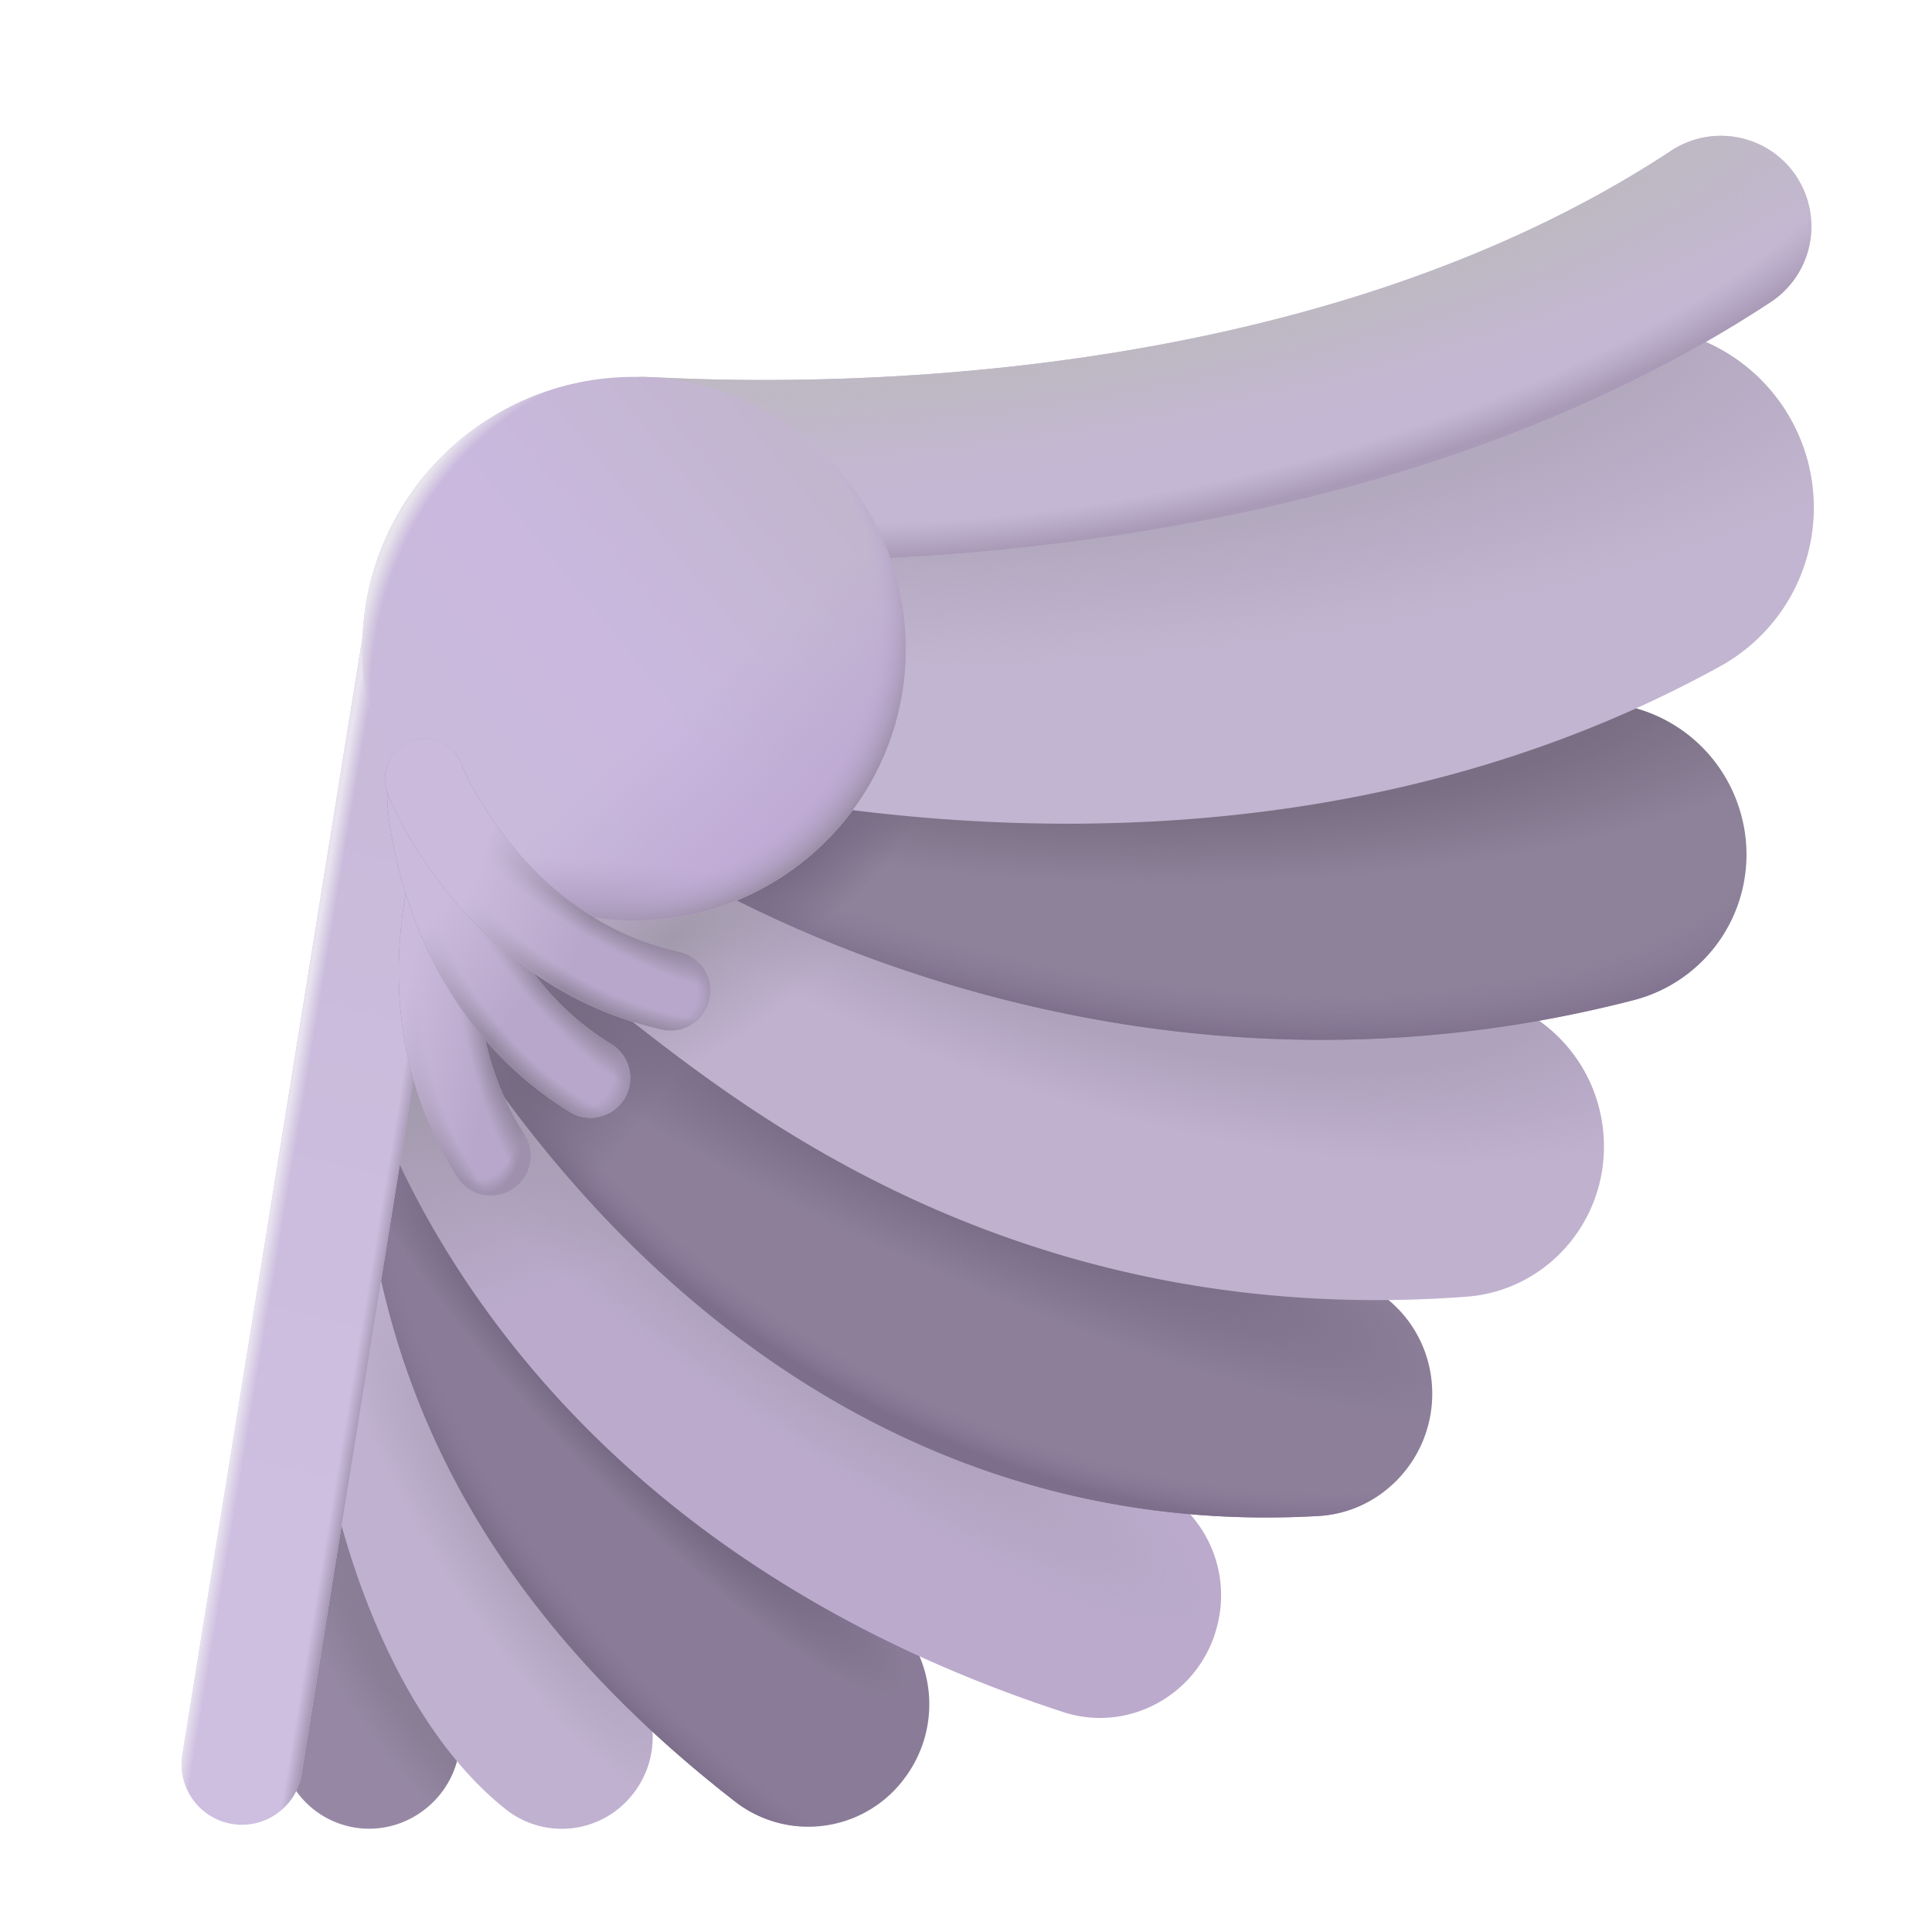
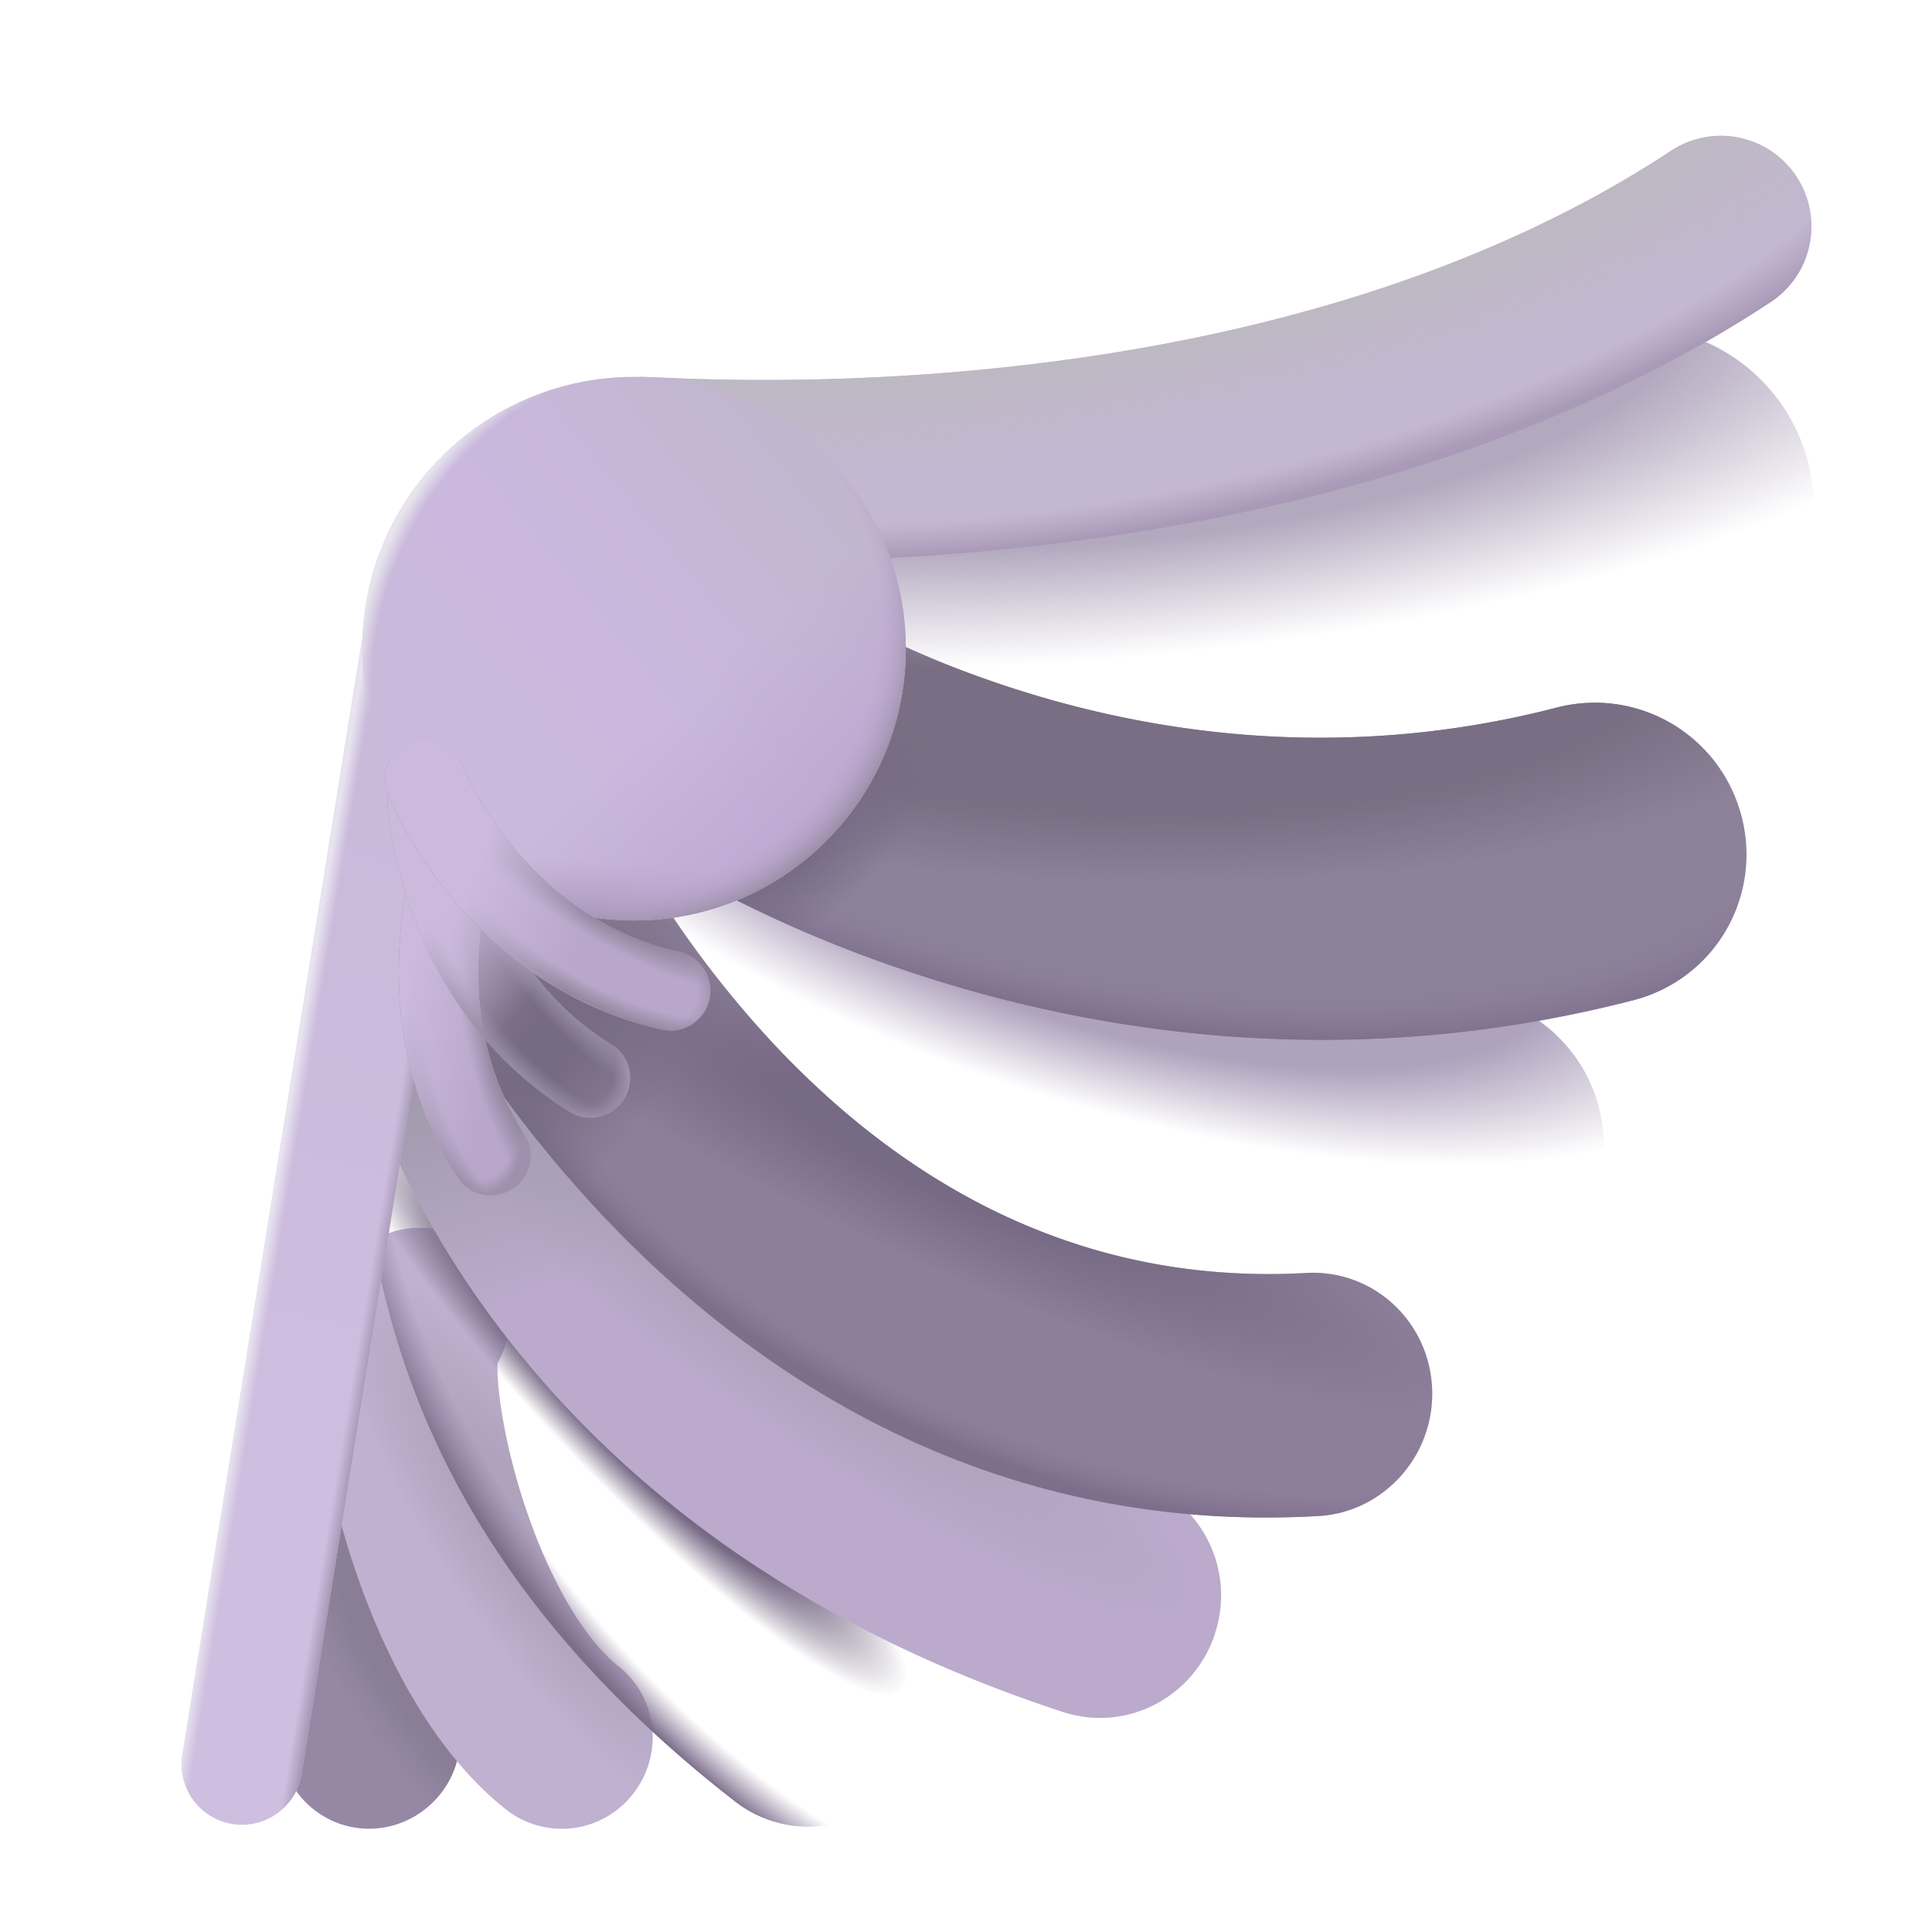
<svg xmlns="http://www.w3.org/2000/svg" fill="none" viewBox="0 0 32 32">
  <path fill="#9688A5" fill-rule="evenodd" d="M7.986 22.909c.539-.535.605-1.4.128-2.006a1.486 1.486 0 0 0-2.1-.234c-.307.246-.508.563-.625.77-.137.242-.26.514-.367.796-.217.566-.41 1.262-.546 2.013-.266 1.47-.35 3.375.241 5.05a1.48 1.48 0 0 0 1.909.9 1.52 1.52 0 0 0 .91-1.928c-.346-.983-.337-2.297-.118-3.508a8.4 8.4 0 0 1 .393-1.466c.071-.185.132-.31.173-.382zm.018-.03.009-.012z" clip-rule="evenodd" />
  <path fill="url(#svg-cea2f5f6-34f8-41d5-abe1-6cb87eb82e77-a)" fill-rule="evenodd" d="M7.986 22.909c.539-.535.605-1.4.128-2.006a1.486 1.486 0 0 0-2.1-.234c-.307.246-.508.563-.625.77-.137.242-.26.514-.367.796-.217.566-.41 1.262-.546 2.013-.266 1.47-.35 3.375.241 5.05a1.48 1.48 0 0 0 1.909.9 1.52 1.52 0 0 0 .91-1.928c-.346-.983-.337-2.297-.118-3.508a8.4 8.4 0 0 1 .393-1.466c.071-.185.132-.31.173-.382zm.018-.03.009-.012z" clip-rule="evenodd" />
  <path fill="#BFB1CF" fill-rule="evenodd" d="M10.484 29.713a1.493 1.493 0 0 1-2.1.26c-1.425-1.128-2.283-3.119-2.717-4.671-.228-.813-.372-1.62-.409-2.298a4.7 4.7 0 0 1 .043-1.025c.04-.24.167-.871.712-1.307.65-.52 1.59-.415 2.1.234a1.51 1.51 0 0 1 .127 1.67q-.003.085.004.237c.023.411.12.997.302 1.65.386 1.378 1.028 2.608 1.699 3.138.646.511.753 1.457.24 2.112M8.25 22.46c.006-.038.01-.028-.002.012z" clip-rule="evenodd" />
  <path fill="url(#svg-d0bfbe90-934a-4a56-95c4-e091731f412f-b)" fill-rule="evenodd" d="M10.484 29.713a1.493 1.493 0 0 1-2.1.26c-1.425-1.128-2.283-3.119-2.717-4.671-.228-.813-.372-1.62-.409-2.298a4.7 4.7 0 0 1 .043-1.025c.04-.24.167-.871.712-1.307.65-.52 1.59-.415 2.1.234a1.51 1.51 0 0 1 .127 1.67q-.003.085.004.237c.023.411.12.997.302 1.65.386 1.378 1.028 2.608 1.699 3.138.646.511.753 1.457.24 2.112M8.25 22.46c.006-.038.01-.028-.002.012z" clip-rule="evenodd" />
-   <path fill="#8A7C98" fill-rule="evenodd" d="M14.974 29.465a1.98 1.98 0 0 1-2.791.38c-3.473-2.696-5.02-5.502-5.71-8-.338-1.22-.455-2.313-.522-3.174-.023-.293-.04-.532-.053-.73-.033-.475-.05-.72-.097-.913a2.03 2.03 0 0 1 1.46-2.444 1.97 1.97 0 0 1 2.405 1.455c.135.56.184 1.294.223 1.884l.027.398c.059.754.151 1.553.388 2.41.457 1.653 1.509 3.734 4.319 5.915.868.674 1.025 1.936.35 2.82" clip-rule="evenodd" />
  <path fill="url(#svg-03e4ff49-fa62-47a3-a5ec-9c8a012757af-c)" fill-rule="evenodd" d="M14.974 29.465a1.98 1.98 0 0 1-2.791.38c-3.473-2.696-5.02-5.502-5.71-8-.338-1.22-.455-2.313-.522-3.174-.023-.293-.04-.532-.053-.73-.033-.475-.05-.72-.097-.913a2.03 2.03 0 0 1 1.46-2.444 1.97 1.97 0 0 1 2.405 1.455c.135.56.184 1.294.223 1.884l.027.398c.059.754.151 1.553.388 2.41.457 1.653 1.509 3.734 4.319 5.915.868.674 1.025 1.936.35 2.82" clip-rule="evenodd" />
  <path fill="url(#svg-c644c2a2-fc38-48a0-91fd-21ac62e6a07f-d)" fill-rule="evenodd" d="M14.974 29.465a1.98 1.98 0 0 1-2.791.38c-3.473-2.696-5.02-5.502-5.71-8-.338-1.22-.455-2.313-.522-3.174-.023-.293-.04-.532-.053-.73-.033-.475-.05-.72-.097-.913a2.03 2.03 0 0 1 1.46-2.444 1.97 1.97 0 0 1 2.405 1.455c.135.56.184 1.294.223 1.884l.027.398c.059.754.151 1.553.388 2.41.457 1.653 1.509 3.734 4.319 5.915.868.674 1.025 1.936.35 2.82" clip-rule="evenodd" />
  <path fill="#BAC" fill-rule="evenodd" d="M20.124 27.06c-.346 1.057-1.472 1.638-2.514 1.297C9.073 25.57 6.395 19.486 5.8 17.027a2.03 2.03 0 0 1 1.46-2.444 1.97 1.97 0 0 1 2.404 1.455c.343 1.418 2.23 6.215 9.199 8.491 1.042.34 1.607 1.474 1.26 2.53" clip-rule="evenodd" />
  <path fill="url(#svg-aeb3f8e3-2236-4cb2-8aba-5b5e6f15719c-e)" fill-rule="evenodd" d="M20.124 27.06c-.346 1.057-1.472 1.638-2.514 1.297C9.073 25.57 6.395 19.486 5.8 17.027a2.03 2.03 0 0 1 1.46-2.444 1.97 1.97 0 0 1 2.404 1.455c.343 1.418 2.23 6.215 9.199 8.491 1.042.34 1.607 1.474 1.26 2.53" clip-rule="evenodd" />
  <path fill="url(#svg-82aea6a2-4faf-4d33-8995-1c013c2eb099-f)" fill-rule="evenodd" d="M20.124 27.06c-.346 1.057-1.472 1.638-2.514 1.297C9.073 25.57 6.395 19.486 5.8 17.027a2.03 2.03 0 0 1 1.46-2.444 1.97 1.97 0 0 1 2.404 1.455c.343 1.418 2.23 6.215 9.199 8.491 1.042.34 1.607 1.474 1.26 2.53" clip-rule="evenodd" />
  <path fill="#8D7F9A" fill-rule="evenodd" d="M23.72 22.985c.054 1.112-.79 2.063-1.884 2.125-5.469.309-9.403-2.363-11.9-5.026a21.2 21.2 0 0 1-2.783-3.739c-.31-.527-.548-.987-.716-1.339-.136-.283-.294-.636-.364-.889-.296-1.07.32-2.186 1.375-2.493a1.97 1.97 0 0 1 2.446 1.381l-.023-.08c.001 0 .037.091.137.3.122.255.307.615.558 1.042a17.2 17.2 0 0 0 2.251 3.027c1.998 2.13 4.883 4.013 8.823 3.79 1.095-.061 2.026.79 2.08 1.901" clip-rule="evenodd" />
  <path fill="url(#svg-09b3a21e-0618-4325-aada-2e01625d3a28-g)" fill-rule="evenodd" d="M23.72 22.985c.054 1.112-.79 2.063-1.884 2.125-5.469.309-9.403-2.363-11.9-5.026a21.2 21.2 0 0 1-2.783-3.739c-.31-.527-.548-.987-.716-1.339-.136-.283-.294-.636-.364-.889-.296-1.07.32-2.186 1.375-2.493a1.97 1.97 0 0 1 2.446 1.381l-.023-.08c.001 0 .037.091.137.3.122.255.307.615.558 1.042a17.2 17.2 0 0 0 2.251 3.027c1.998 2.13 4.883 4.013 8.823 3.79 1.095-.061 2.026.79 2.08 1.901" clip-rule="evenodd" />
  <path fill="url(#svg-9607f24b-7e9d-4834-9fef-caf26514c354-h)" fill-rule="evenodd" d="M23.72 22.985c.054 1.112-.79 2.063-1.884 2.125-5.469.309-9.403-2.363-11.9-5.026a21.2 21.2 0 0 1-2.783-3.739c-.31-.527-.548-.987-.716-1.339-.136-.283-.294-.636-.364-.889-.296-1.07.32-2.186 1.375-2.493a1.97 1.97 0 0 1 2.446 1.381l-.023-.08c.001 0 .037.091.137.3.122.255.307.615.558 1.042a17.2 17.2 0 0 0 2.251 3.027c1.998 2.13 4.883 4.013 8.823 3.79 1.095-.061 2.026.79 2.08 1.901" clip-rule="evenodd" />
  <path fill="url(#svg-ac8b314c-d38d-4491-8bd5-387c893e1c6a-i)" fill-rule="evenodd" d="M23.72 22.985c.054 1.112-.79 2.063-1.884 2.125-5.469.309-9.403-2.363-11.9-5.026a21.2 21.2 0 0 1-2.783-3.739c-.31-.527-.548-.987-.716-1.339-.136-.283-.294-.636-.364-.889-.296-1.07.32-2.186 1.375-2.493a1.97 1.97 0 0 1 2.446 1.381l-.023-.08c.001 0 .037.091.137.3.122.255.307.615.558 1.042a17.2 17.2 0 0 0 2.251 3.027c1.998 2.13 4.883 4.013 8.823 3.79 1.095-.061 2.026.79 2.08 1.901" clip-rule="evenodd" />
-   <path fill="#C0B1CF" fill-rule="evenodd" d="M26.558 18.784c.112 1.386-.905 2.592-2.273 2.694-5.057.376-8.801-1.215-11.3-2.767-1.073-.667-1.93-1.337-2.488-1.773l-.207-.162a2.5 2.5 0 0 1-.61-.212 2.546 2.546 0 0 1-1.149-3.372c.17-.352.457-.75.918-1.054a2.6 2.6 0 0 1 1.352-.423 2.9 2.9 0 0 1 1.4.338c.405.207.814.524 1.058.713l.018.014.248.193c.56.438 1.204.94 2.031 1.454 1.855 1.152 4.566 2.312 8.324 2.032 1.368-.102 2.567.94 2.678 2.325" clip-rule="evenodd" />
  <path fill="url(#svg-17ff077a-d092-42b2-9c1a-20b1d241faa9-j)" fill-rule="evenodd" d="M26.558 18.784c.112 1.386-.905 2.592-2.273 2.694-5.057.376-8.801-1.215-11.3-2.767-1.073-.667-1.93-1.337-2.488-1.773l-.207-.162a2.5 2.5 0 0 1-.61-.212 2.546 2.546 0 0 1-1.149-3.372c.17-.352.457-.75.918-1.054a2.6 2.6 0 0 1 1.352-.423 2.9 2.9 0 0 1 1.4.338c.405.207.814.524 1.058.713l.018.014.248.193c.56.438 1.204.94 2.031 1.454 1.855 1.152 4.566 2.312 8.324 2.032 1.368-.102 2.567.94 2.678 2.325" clip-rule="evenodd" />
-   <path fill="url(#svg-47329e63-b7bc-466c-b3f0-295796efb4fd-k)" fill-rule="evenodd" d="M26.558 18.784c.112 1.386-.905 2.592-2.273 2.694-5.057.376-8.801-1.215-11.3-2.767-1.073-.667-1.93-1.337-2.488-1.773l-.207-.162a2.5 2.5 0 0 1-.61-.212 2.546 2.546 0 0 1-1.149-3.372c.17-.352.457-.75.918-1.054a2.6 2.6 0 0 1 1.352-.423 2.9 2.9 0 0 1 1.4.338c.405.207.814.524 1.058.713l.018.014.248.193c.56.438 1.204.94 2.031 1.454 1.855 1.152 4.566 2.312 8.324 2.032 1.368-.102 2.567.94 2.678 2.325" clip-rule="evenodd" />
+   <path fill="url(#svg-47329e63-b7bc-466c-b3f0-295796efb4fd-k)" fill-rule="evenodd" d="M26.558 18.784l-.207-.162a2.5 2.5 0 0 1-.61-.212 2.546 2.546 0 0 1-1.149-3.372c.17-.352.457-.75.918-1.054a2.6 2.6 0 0 1 1.352-.423 2.9 2.9 0 0 1 1.4.338c.405.207.814.524 1.058.713l.018.014.248.193c.56.438 1.204.94 2.031 1.454 1.855 1.152 4.566 2.312 8.324 2.032 1.368-.102 2.567.94 2.678 2.325" clip-rule="evenodd" />
  <path fill="#8D8299" fill-rule="evenodd" d="M12.82 9.495a2.5 2.5 0 0 0-2.893-.536 2.494 2.494 0 0 0-1.16 3.336c.18.372.418.623.466.673l.005.005c.09.096.176.175.24.23.132.116.277.23.422.337.294.216.675.47 1.13.737a21.3 21.3 0 0 0 3.735 1.717c3.104 1.085 7.434 1.83 12.302.569a2.49 2.49 0 0 0 1.777-3.049 2.51 2.51 0 0 0-3.053-1.796c-3.678.954-6.975.4-9.402-.448a16.2 16.2 0 0 1-2.841-1.302 9 9 0 0 1-.728-.473" clip-rule="evenodd" />
  <path fill="url(#svg-45f9069f-8372-4310-85f6-8cfab616f033-l)" fill-rule="evenodd" d="M12.82 9.495a2.5 2.5 0 0 0-2.893-.536 2.494 2.494 0 0 0-1.16 3.336c.18.372.418.623.466.673l.005.005c.09.096.176.175.24.23.132.116.277.23.422.337.294.216.675.47 1.13.737a21.3 21.3 0 0 0 3.735 1.717c3.104 1.085 7.434 1.83 12.302.569a2.49 2.49 0 0 0 1.777-3.049 2.51 2.51 0 0 0-3.053-1.796c-3.678.954-6.975.4-9.402-.448a16.2 16.2 0 0 1-2.841-1.302 9 9 0 0 1-.728-.473" clip-rule="evenodd" />
  <path fill="url(#svg-56f595a1-853f-419a-b601-f41bdd67f3ef-m)" fill-rule="evenodd" d="M12.82 9.495a2.5 2.5 0 0 0-2.893-.536 2.494 2.494 0 0 0-1.16 3.336c.18.372.418.623.466.673l.005.005c.09.096.176.175.24.23.132.116.277.23.422.337.294.216.675.47 1.13.737a21.3 21.3 0 0 0 3.735 1.717c3.104 1.085 7.434 1.83 12.302.569a2.49 2.49 0 0 0 1.777-3.049 2.51 2.51 0 0 0-3.053-1.796c-3.678.954-6.975.4-9.402-.448a16.2 16.2 0 0 1-2.841-1.302 9 9 0 0 1-.728-.473" clip-rule="evenodd" />
  <path fill="url(#svg-681d73ed-57e0-49cd-bf2b-049574f47a3c-n)" fill-rule="evenodd" d="M12.82 9.495a2.5 2.5 0 0 0-2.893-.536 2.494 2.494 0 0 0-1.16 3.336c.18.372.418.623.466.673l.005.005c.09.096.176.175.24.23.132.116.277.23.422.337.294.216.675.47 1.13.737a21.3 21.3 0 0 0 3.735 1.717c3.104 1.085 7.434 1.83 12.302.569a2.49 2.49 0 0 0 1.777-3.049 2.51 2.51 0 0 0-3.053-1.796c-3.678.954-6.975.4-9.402-.448a16.2 16.2 0 0 1-2.841-1.302 9 9 0 0 1-.728-.473" clip-rule="evenodd" />
-   <path fill="#C2B5D1" fill-rule="evenodd" d="M29.669 6.958a3 3 0 0 1-1.176 4.077c-4.493 2.48-9.294 2.794-12.87 2.532-3.537-.259-6.217-1.108-6.754-1.337a3 3 0 1 1 2.354-5.519q-.03-.013.065.017c.383.115 2.231.669 4.773.855 2.926.214 6.428-.087 9.532-1.8a3 3 0 0 1 4.076 1.175" clip-rule="evenodd" />
  <path fill="url(#svg-215cb9a7-1d2a-4e2b-92ba-0d9de63584aa-o)" fill-rule="evenodd" d="M29.669 6.958a3 3 0 0 1-1.176 4.077c-4.493 2.48-9.294 2.794-12.87 2.532-3.537-.259-6.217-1.108-6.754-1.337a3 3 0 1 1 2.354-5.519q-.03-.013.065.017c.383.115 2.231.669 4.773.855 2.926.214 6.428-.087 9.532-1.8a3 3 0 0 1 4.076 1.175" clip-rule="evenodd" />
  <path fill="#C4B7D3" fill-rule="evenodd" d="M29.756 2.925a1.5 1.5 0 0 1-.428 2.078C25.383 7.6 20.743 8.64 17.13 9.048a40 40 0 0 1-5.97.22q-.258-.011-.406-.019l-.117-.006h.016a1.5 1.5 0 0 1 0-3q.056 0 .226.008c1.585.072 10.388.47 16.8-3.754a1.5 1.5 0 0 1 2.078.428" clip-rule="evenodd" />
  <path fill="url(#svg-0db50edd-2b81-47de-84e1-f11aae4cbffe-p)" fill-rule="evenodd" d="M29.756 2.925a1.5 1.5 0 0 1-.428 2.078C25.383 7.6 20.743 8.64 17.13 9.048a40 40 0 0 1-5.97.22q-.258-.011-.406-.019l-.117-.006h.016a1.5 1.5 0 0 1 0-3q.056 0 .226.008c1.585.072 10.388.47 16.8-3.754a1.5 1.5 0 0 1 2.078.428" clip-rule="evenodd" />
  <path fill="url(#svg-1e45a73c-c468-418e-b726-5a3362aa44f4-q)" fill-rule="evenodd" d="M29.756 2.925a1.5 1.5 0 0 1-.428 2.078C25.383 7.6 20.743 8.64 17.13 9.048a40 40 0 0 1-5.97.22q-.258-.011-.406-.019l-.117-.006h.016a1.5 1.5 0 0 1 0-3q.056 0 .226.008c1.585.072 10.388.47 16.8-3.754a1.5 1.5 0 0 1 2.078.428" clip-rule="evenodd" />
  <path fill="url(#svg-2c06d743-984d-457b-b8c7-f6e5c5e01766-r)" fill-rule="evenodd" d="M7.203 9.4a1 1 0 0 1 .828 1.146l-3.04 18.86a1 1 0 0 1-1.974-.318l3.04-18.86A1 1 0 0 1 7.202 9.4" clip-rule="evenodd" />
  <path fill="url(#svg-07fca992-28fc-48c8-958a-904fc10480b1-s)" fill-rule="evenodd" d="M7.203 9.4a1 1 0 0 1 .828 1.146l-3.04 18.86a1 1 0 0 1-1.974-.318l3.04-18.86A1 1 0 0 1 7.202 9.4" clip-rule="evenodd" />
  <ellipse cx="10.502" cy="10.744" fill="url(#svg-4cc482b6-a2bb-4d66-9d36-fed6764c9ee8-t)" rx="4.501" ry="4.502" />
  <ellipse cx="10.502" cy="10.744" fill="url(#svg-ab59d8cc-3b00-4f0d-9901-12c2b08dbca3-u)" rx="4.501" ry="4.502" />
  <ellipse cx="10.502" cy="10.744" fill="url(#svg-ae8d223b-4bb3-4887-af62-370e6e840281-v)" rx="4.501" ry="4.502" />
  <ellipse cx="10.502" cy="10.744" fill="url(#svg-15d7d54a-88d0-4df5-9bd3-e3596dfdff93-w)" rx="4.501" ry="4.502" />
  <ellipse cx="10.502" cy="10.744" fill="url(#svg-82571eec-fd24-4948-a769-4647d5a5a3d9-x)" rx="4.501" ry="4.502" />
  <path fill="#B8A7CA" fill-rule="evenodd" d="M8.278 14.104c-.136-.166-.587-1.39-1.08-.747a1 1 0 0 0-.105.176 3 3 0 0 0-.067.157 5 5 0 0 0-.148.441 7 7 0 0 0-.25 1.39c-.09 1.113.052 2.576.947 3.974a.658.658 0 1 0 1.108-.71c-.697-1.089-.818-2.241-.744-3.16.037-.457.122-.849.203-1.13a4 4 0 0 1 .136-.39" clip-rule="evenodd" />
  <path fill="url(#svg-a5cbfee6-b354-43d1-b522-f688b136c2ed-y)" fill-rule="evenodd" d="M8.278 14.104c-.136-.166-.587-1.39-1.08-.747a1 1 0 0 0-.105.176 3 3 0 0 0-.067.157 5 5 0 0 0-.148.441 7 7 0 0 0-.25 1.39c-.09 1.113.052 2.576.947 3.974a.658.658 0 1 0 1.108-.71c-.697-1.089-.818-2.241-.744-3.16.037-.457.122-.849.203-1.13a4 4 0 0 1 .136-.39" clip-rule="evenodd" />
  <path fill="url(#svg-b9c988a3-6a40-4701-bf7d-147ab0483bcd-z)" fill-rule="evenodd" d="M8.278 14.104c-.136-.166-.587-1.39-1.08-.747a1 1 0 0 0-.105.176 3 3 0 0 0-.067.157 5 5 0 0 0-.148.441 7 7 0 0 0-.25 1.39c-.09 1.113.052 2.576.947 3.974a.658.658 0 1 0 1.108-.71c-.697-1.089-.818-2.241-.744-3.16.037-.457.122-.849.203-1.13a4 4 0 0 1 .136-.39" clip-rule="evenodd" />
  <path fill="url(#svg-60b92dc8-6bf2-40ef-bc90-cc29ec8316c1-A)" fill-rule="evenodd" d="M8.278 14.104c-.136-.166-.587-1.39-1.08-.747a1 1 0 0 0-.105.176 3 3 0 0 0-.067.157 5 5 0 0 0-.148.441 7 7 0 0 0-.25 1.39c-.09 1.113.052 2.576.947 3.974a.658.658 0 1 0 1.108-.71c-.697-1.089-.818-2.241-.744-3.16.037-.457.122-.849.203-1.13a4 4 0 0 1 .136-.39" clip-rule="evenodd" />
  <path fill="url(#svg-afe78951-62ca-4d64-81ea-21330e6f0997-B)" fill-rule="evenodd" d="M8.278 14.104c-.136-.166-.587-1.39-1.08-.747a1 1 0 0 0-.105.176 3 3 0 0 0-.067.157 5 5 0 0 0-.148.441 7 7 0 0 0-.25 1.39c-.09 1.113.052 2.576.947 3.974a.658.658 0 1 0 1.108-.71c-.697-1.089-.818-2.241-.744-3.16.037-.457.122-.849.203-1.13a4 4 0 0 1 .136-.39" clip-rule="evenodd" />
-   <path fill="#B8A7CA" fill-rule="evenodd" d="M7.073 12.562a.66.66 0 0 1 .658.66c.002.041.05.722.376 1.567.334.864.941 1.852 2.041 2.52a.659.659 0 0 1-.682 1.126c-1.422-.864-2.183-2.129-2.585-3.17-.399-1.032-.466-1.893-.466-2.045 0-.363.295-.658.658-.658" clip-rule="evenodd" />
  <path fill="url(#svg-fe7cf579-4895-45b7-bf89-aa868313c9ec-C)" fill-rule="evenodd" d="M7.073 12.562a.66.66 0 0 1 .658.66c.002.041.05.722.376 1.567.334.864.941 1.852 2.041 2.52a.659.659 0 0 1-.682 1.126c-1.422-.864-2.183-2.129-2.585-3.17-.399-1.032-.466-1.893-.466-2.045 0-.363.295-.658.658-.658" clip-rule="evenodd" />
  <path fill="url(#svg-1969c2e8-6e19-4008-9125-88f09a213446-D)" fill-rule="evenodd" d="M7.073 12.562a.66.66 0 0 1 .658.66c.002.041.05.722.376 1.567.334.864.941 1.852 2.041 2.52a.659.659 0 0 1-.682 1.126c-1.422-.864-2.183-2.129-2.585-3.17-.399-1.032-.466-1.893-.466-2.045 0-.363.295-.658.658-.658" clip-rule="evenodd" />
  <path fill="url(#svg-7b06f5b6-e93a-4466-ae75-71393a67bc0f-E)" fill-rule="evenodd" d="M7.073 12.562a.66.66 0 0 1 .658.66c.002.041.05.722.376 1.567.334.864.941 1.852 2.041 2.52a.659.659 0 0 1-.682 1.126c-1.422-.864-2.183-2.129-2.585-3.17-.399-1.032-.466-1.893-.466-2.045 0-.363.295-.658.658-.658" clip-rule="evenodd" />
  <path fill="url(#svg-dc37a69d-537c-4323-a5c0-c043884d7f23-F)" fill-rule="evenodd" d="M7.073 12.562a.66.66 0 0 1 .658.66c.002.041.05.722.376 1.567.334.864.941 1.852 2.041 2.52a.659.659 0 0 1-.682 1.126c-1.422-.864-2.183-2.129-2.585-3.17-.399-1.032-.466-1.893-.466-2.045 0-.363.295-.658.658-.658" clip-rule="evenodd" />
  <path fill="#B8A7CA" fill-rule="evenodd" d="M6.87 12.26c.351-.09.71.122.8.475l-.007-.029.036.084c.034.074.086.18.158.309.143.257.36.596.658.95.596.709 1.492 1.446 2.75 1.721a.659.659 0 0 1-.282 1.287c-1.624-.356-2.755-1.305-3.474-2.16a7.5 7.5 0 0 1-.8-1.157 6 6 0 0 1-.205-.4 2 2 0 0 1-.107-.278.66.66 0 0 1 .473-.801" clip-rule="evenodd" />
  <path fill="url(#svg-3204551b-16cf-49ae-813a-a979517718f5-G)" fill-rule="evenodd" d="M6.87 12.26c.351-.09.71.122.8.475l-.007-.029.036.084c.034.074.086.18.158.309.143.257.36.596.658.95.596.709 1.492 1.446 2.75 1.721a.659.659 0 0 1-.282 1.287c-1.624-.356-2.755-1.305-3.474-2.16a7.5 7.5 0 0 1-.8-1.157 6 6 0 0 1-.205-.4 2 2 0 0 1-.107-.278.66.66 0 0 1 .473-.801" clip-rule="evenodd" />
  <path fill="url(#svg-431154e9-19bf-40a6-aef1-d68ef1da993f-H)" fill-rule="evenodd" d="M6.87 12.26c.351-.09.71.122.8.475l-.007-.029.036.084c.034.074.086.18.158.309.143.257.36.596.658.95.596.709 1.492 1.446 2.75 1.721a.659.659 0 0 1-.282 1.287c-1.624-.356-2.755-1.305-3.474-2.16a7.5 7.5 0 0 1-.8-1.157 6 6 0 0 1-.205-.4 2 2 0 0 1-.107-.278.66.66 0 0 1 .473-.801" clip-rule="evenodd" />
  <path fill="url(#svg-ebcadfd8-0b96-41d6-93b0-81e3a51fcffe-I)" fill-rule="evenodd" d="M6.87 12.26c.351-.09.71.122.8.475l-.007-.029.036.084c.034.074.086.18.158.309.143.257.36.596.658.95.596.709 1.492 1.446 2.75 1.721a.659.659 0 0 1-.282 1.287c-1.624-.356-2.755-1.305-3.474-2.16a7.5 7.5 0 0 1-.8-1.157 6 6 0 0 1-.205-.4 2 2 0 0 1-.107-.278.66.66 0 0 1 .473-.801" clip-rule="evenodd" />
  <path fill="url(#svg-272c9ec8-9eea-4306-9eb1-4d0e7ab669fd-J)" fill-rule="evenodd" d="M6.87 12.26c.351-.09.71.122.8.475l-.007-.029.036.084c.034.074.086.18.158.309.143.257.36.596.658.95.596.709 1.492 1.446 2.75 1.721a.659.659 0 0 1-.282 1.287c-1.624-.356-2.755-1.305-3.474-2.16a7.5 7.5 0 0 1-.8-1.157 6 6 0 0 1-.205-.4 2 2 0 0 1-.107-.278.66.66 0 0 1 .473-.801" clip-rule="evenodd" />
  <defs>
    <radialGradient id="svg-cea2f5f6-34f8-41d5-abe1-6cb87eb82e77-a" cx="0" cy="0" r="1" gradientTransform="rotate(144.103 -.552 15.083)scale(8.101 20.814)" gradientUnits="userSpaceOnUse">
      <stop offset=".165" stop-color="#897E95" />
      <stop offset=".254" stop-color="#897E95" stop-opacity="0" />
    </radialGradient>
    <radialGradient id="svg-d0bfbe90-934a-4a56-95c4-e091731f412f-b" cx="0" cy="0" r="1" gradientTransform="rotate(146.8 .569 14.015)scale(7.544 27.129)" gradientUnits="userSpaceOnUse">
      <stop offset=".066" stop-color="#AFA2BD" />
      <stop offset=".195" stop-color="#AFA2BD" stop-opacity="0" />
    </radialGradient>
    <radialGradient id="svg-03e4ff49-fa62-47a3-a5ec-9c8a012757af-c" cx="0" cy="0" r="1" gradientTransform="matrix(-4.531 4.344 -23.68 -24.702 10.375 23.25)" gradientUnits="userSpaceOnUse">
      <stop offset=".115" stop-color="#776A85" />
      <stop offset=".195" stop-color="#776A85" stop-opacity="0" />
    </radialGradient>
    <radialGradient id="svg-c644c2a2-fc38-48a0-91fd-21ac62e6a07f-d" cx="0" cy="0" r="1" gradientTransform="rotate(140.013 2.642 14.232)scale(7.586 14.763)" gradientUnits="userSpaceOnUse">
      <stop offset=".681" stop-color="#8A789B" stop-opacity="0" />
      <stop offset=".758" stop-color="#7D6F8B" />
    </radialGradient>
    <radialGradient id="svg-aeb3f8e3-2236-4cb2-8aba-5b5e6f15719c-e" cx="0" cy="0" r="1" gradientTransform="matrix(-3.31 4.656 -23.901 -16.991 12.904 21.781)" gradientUnits="userSpaceOnUse">
      <stop offset=".097" stop-color="#AFA2BD" />
      <stop offset=".296" stop-color="#AFA2BD" stop-opacity="0" />
    </radialGradient>
    <radialGradient id="svg-82aea6a2-4faf-4d33-8995-1c013c2eb099-f" cx="0" cy="0" r="1" gradientTransform="rotate(69.755 -9.218 14.252)scale(3.793 9.147)" gradientUnits="userSpaceOnUse">
      <stop stop-color="#A29AAC" />
      <stop offset="1" stop-color="#A29AAC" stop-opacity="0" />
    </radialGradient>
    <radialGradient id="svg-09b3a21e-0618-4325-aada-2e01625d3a28-g" cx="0" cy="0" r="1" gradientTransform="matrix(-2.594 5.75 -30.384 -13.705 15.594 19.156)" gradientUnits="userSpaceOnUse">
      <stop offset=".089" stop-color="#776A85" />
      <stop offset=".285" stop-color="#776A85" stop-opacity="0" />
    </radialGradient>
    <radialGradient id="svg-9607f24b-7e9d-4834-9fef-caf26514c354-h" cx="0" cy="0" r="1" gradientTransform="rotate(118.043 5.273 12.816)scale(14.092 18.772)" gradientUnits="userSpaceOnUse">
      <stop offset=".688" stop-color="#8A789B" stop-opacity="0" />
      <stop offset=".727" stop-color="#7D6F8B" />
    </radialGradient>
    <radialGradient id="svg-ac8b314c-d38d-4491-8bd5-387c893e1c6a-i" cx="0" cy="0" r="1" gradientTransform="rotate(125.64 .023 11.03)scale(4.076 2.012)" gradientUnits="userSpaceOnUse">
      <stop offset=".194" stop-color="#776B83" />
      <stop offset="1" stop-color="#776B83" stop-opacity="0" />
    </radialGradient>
    <radialGradient id="svg-17ff077a-d092-42b2-9c1a-20b1d241faa9-j" cx="0" cy="0" r="1" gradientTransform="matrix(-1.915 5.984 -15.529 -4.969 18.281 13.938)" gradientUnits="userSpaceOnUse">
      <stop offset=".483" stop-color="#AFA2BD" />
      <stop offset=".687" stop-color="#AFA2BD" stop-opacity="0" />
    </radialGradient>
    <radialGradient id="svg-47329e63-b7bc-466c-b3f0-295796efb4fd-k" cx="0" cy="0" r="1" gradientTransform="matrix(-1.094 -1.656 4.075 -2.691 11.156 15.531)" gradientUnits="userSpaceOnUse">
      <stop stop-color="#A29AAC" />
      <stop offset="1" stop-color="#A29AAC" stop-opacity="0" />
    </radialGradient>
    <radialGradient id="svg-45f9069f-8372-4310-85f6-8cfab616f033-l" cx="0" cy="0" r="1" gradientTransform="rotate(90.623 4.167 14.695)scale(5.75 17.818)" gradientUnits="userSpaceOnUse">
      <stop offset=".483" stop-color="#796E83" />
      <stop offset=".687" stop-color="#796E83" stop-opacity="0" />
    </radialGradient>
    <radialGradient id="svg-56f595a1-853f-419a-b601-f41bdd67f3ef-m" cx="0" cy="0" r="1" gradientTransform="matrix(-1.752 8.3 -17.73 -3.743 18.502 10.7)" gradientUnits="userSpaceOnUse">
      <stop offset=".634" stop-color="#8A789B" stop-opacity="0" />
      <stop offset=".727" stop-color="#7D6F8B" />
    </radialGradient>
    <radialGradient id="svg-681d73ed-57e0-49cd-bf2b-049574f47a3c-n" cx="0" cy="0" r="1" gradientTransform="rotate(51.71 -7.88 20.302)scale(1.513 2.89)" gradientUnits="userSpaceOnUse">
      <stop offset=".314" stop-color="#776A85" />
      <stop offset="1" stop-color="#776A85" stop-opacity="0" />
    </radialGradient>
    <radialGradient id="svg-215cb9a7-1d2a-4e2b-92ba-0d9de63584aa-o" cx="0" cy="0" r="1" gradientTransform="matrix(.568 7.393 -23.287 1.789 18.003 5.839)" gradientUnits="userSpaceOnUse">
      <stop offset=".427" stop-color="#B3A9BF" />
      <stop offset=".687" stop-color="#B3A9BF" stop-opacity="0" />
    </radialGradient>
    <radialGradient id="svg-0db50edd-2b81-47de-84e1-f11aae4cbffe-p" cx="0" cy="0" r="1" gradientTransform="rotate(79.056 7.49 13.012)scale(5.761 21.208)" gradientUnits="userSpaceOnUse">
      <stop offset=".427" stop-color="#BDB9C2" />
      <stop offset=".73" stop-color="#BDB9C2" stop-opacity="0" />
    </radialGradient>
    <radialGradient id="svg-1e45a73c-c468-418e-b726-5a3362aa44f4-q" cx="0" cy="0" r="1" gradientTransform="rotate(78.018 7.622 13.313)scale(8.881 22.849)" gradientUnits="userSpaceOnUse">
      <stop offset=".561" stop-color="#AD9FBC" stop-opacity="0" />
      <stop offset=".621" stop-color="#A99AB7" />
    </radialGradient>
    <radialGradient id="svg-ab59d8cc-3b00-4f0d-9901-12c2b08dbca3-u" cx="0" cy="0" r="1" gradientTransform="matrix(-1.5 8.688 -7.906 -1.365 11.063 11.313)" gradientUnits="userSpaceOnUse">
      <stop offset=".61" stop-color="#E7E4EC" stop-opacity="0" />
      <stop offset=".642" stop-color="#E7E4EC" />
    </radialGradient>
    <radialGradient id="svg-15d7d54a-88d0-4df5-9bd3-e3596dfdff93-w" cx="0" cy="0" r="1" gradientTransform="matrix(-.031 1.281 -5.212 -.127 9.281 15.5)" gradientUnits="userSpaceOnUse">
      <stop offset=".162" stop-color="#9E90AD" />
      <stop offset="1" stop-color="#B6A4C9" stop-opacity="0" />
    </radialGradient>
    <radialGradient id="svg-82571eec-fd24-4948-a769-4647d5a5a3d9-x" cx="0" cy="0" r="1" gradientTransform="rotate(87.578 -.33 10.357)scale(5.176 5.181)" gradientUnits="userSpaceOnUse">
      <stop offset=".862" stop-color="#C4AFDA" stop-opacity="0" />
      <stop offset="1" stop-color="#9C8FA8" />
    </radialGradient>
    <radialGradient id="svg-a5cbfee6-b354-43d1-b522-f688b136c2ed-y" cx="0" cy="0" r="1" gradientTransform="matrix(-.997 .199 -.718 -3.598 8.574 16.573)" gradientUnits="userSpaceOnUse">
      <stop offset=".679" stop-color="#9589A2" />
      <stop offset=".968" stop-color="#9589A2" stop-opacity="0" />
    </radialGradient>
    <radialGradient id="svg-b9c988a3-6a40-4701-bf7d-147ab0483bcd-z" cx="0" cy="0" r="1" gradientTransform="rotate(173.721 4.561 8.512)scale(3.534 5.247)" gradientUnits="userSpaceOnUse">
      <stop offset=".867" stop-color="#9589A2" stop-opacity="0" />
      <stop offset=".945" stop-color="#9589A2" />
    </radialGradient>
    <radialGradient id="svg-afe78951-62ca-4d64-81ea-21330e6f0997-B" cx="0" cy="0" r="1" gradientTransform="matrix(2.714 9.346 -2.091 .607 5.54 10.796)" gradientUnits="userSpaceOnUse">
      <stop offset=".933" stop-color="#9F91AE" stop-opacity="0" />
      <stop offset=".959" stop-color="#9F91AE" />
    </radialGradient>
    <radialGradient id="svg-fe7cf579-4895-45b7-bf89-aa868313c9ec-C" cx="0" cy="0" r="1" gradientTransform="matrix(-.805 .616 -2.229 -2.912 9.078 15.368)" gradientUnits="userSpaceOnUse">
      <stop offset=".679" stop-color="#9589A2" />
      <stop offset=".968" stop-color="#9589A2" stop-opacity="0" />
    </radialGradient>
    <radialGradient id="svg-1969c2e8-6e19-4008-9125-88f09a213446-D" cx="0" cy="0" r="1" gradientTransform="rotate(147.583 3.038 8.823)scale(3.521 5.245)" gradientUnits="userSpaceOnUse">
      <stop offset=".867" stop-color="#9589A2" stop-opacity="0" />
      <stop offset=".945" stop-color="#9589A2" />
    </radialGradient>
    <radialGradient id="svg-dc37a69d-537c-4323-a5c0-c043884d7f23-F" cx="0" cy="0" r="1" gradientTransform="matrix(6.641 7.195 -1.71 1.579 3.787 11.475)" gradientUnits="userSpaceOnUse">
      <stop offset=".933" stop-color="#9F91AE" stop-opacity="0" />
      <stop offset=".967" stop-color="#9F91AE" />
    </radialGradient>
    <radialGradient id="svg-3204551b-16cf-49ae-813a-a979517718f5-G" cx="0" cy="0" r="1" gradientTransform="matrix(-.562 .844 -3.05 -2.033 9.625 14.281)" gradientUnits="userSpaceOnUse">
      <stop offset=".679" stop-color="#9589A2" />
      <stop offset=".968" stop-color="#9589A2" stop-opacity="0" />
    </radialGradient>
    <radialGradient id="svg-431154e9-19bf-40a6-aef1-d68ef1da993f-H" cx="0" cy="0" r="1" gradientTransform="rotate(128.699 2.123 9.134)scale(3.524 5.243)" gradientUnits="userSpaceOnUse">
      <stop offset=".867" stop-color="#9589A2" stop-opacity="0" />
      <stop offset=".945" stop-color="#9589A2" />
    </radialGradient>
    <radialGradient id="svg-ebcadfd8-0b96-41d6-93b0-81e3a51fcffe-I" cx="0" cy="0" r="1" gradientTransform="matrix(8.609 4.656 -1.108 2.049 3.36 12.313)" gradientUnits="userSpaceOnUse">
      <stop offset=".942" stop-color="#9F91AE" stop-opacity="0" />
      <stop offset=".977" stop-color="#9F91AE" />
    </radialGradient>
    <linearGradient id="svg-2c06d743-984d-457b-b8c7-f6e5c5e01766-r" x1="7.219" x2="4.25" y1="13.125" y2="25.5" gradientUnits="userSpaceOnUse">
      <stop stop-color="#C9BADA" />
      <stop offset="1" stop-color="#CEBEE0" />
    </linearGradient>
    <linearGradient id="svg-07fca992-28fc-48c8-958a-904fc10480b1-s" x1="4.094" x2="6.063" y1="22.5" y2="22.828" gradientUnits="userSpaceOnUse">
      <stop stop-color="#E8E3EF" />
      <stop offset=".11" stop-color="#E8E3EF" stop-opacity="0" />
      <stop offset=".89" stop-color="#A89AB7" stop-opacity="0" />
      <stop offset="1" stop-color="#A89AB7" />
    </linearGradient>
    <linearGradient id="svg-4cc482b6-a2bb-4d66-9d36-fed6764c9ee8-t" x1="13.719" x2="7.75" y1="8.063" y2="12.969" gradientUnits="userSpaceOnUse">
      <stop offset=".03" stop-color="#C2B6CF" />
      <stop offset=".588" stop-color="#CAB8DF" />
      <stop offset="1" stop-color="#C9B9DA" />
    </linearGradient>
    <linearGradient id="svg-ae8d223b-4bb3-4887-af62-370e6e840281-v" x1="12.875" x2="9.219" y1="14.813" y2="10.744" gradientUnits="userSpaceOnUse">
      <stop stop-color="#BCA7D1" />
      <stop offset=".62" stop-color="#BCA7D1" stop-opacity="0" />
    </linearGradient>
    <linearGradient id="svg-60b92dc8-6bf2-40ef-bc90-cc29ec8316c1-A" x1="5.281" x2="8.498" y1="17.594" y2="18.197" gradientUnits="userSpaceOnUse">
      <stop offset=".373" stop-color="#CBBADC" />
      <stop offset=".855" stop-color="#CAB9DB" stop-opacity="0" />
    </linearGradient>
    <linearGradient id="svg-7b06f5b6-e93a-4466-ae75-71393a67bc0f-E" x1="5.039" x2="8.386" y1="15.206" y2="17.974" gradientUnits="userSpaceOnUse">
      <stop offset=".373" stop-color="#CBBADC" />
      <stop offset=".855" stop-color="#CAB9DB" stop-opacity="0" />
    </linearGradient>
    <linearGradient id="svg-272c9ec8-9eea-4306-9eb1-4d0e7ab669fd-J" x1="5.75" x2="9.81" y1="15.438" y2="16.974" gradientUnits="userSpaceOnUse">
      <stop offset=".373" stop-color="#CBBADC" />
      <stop offset=".855" stop-color="#CAB9DB" stop-opacity="0" />
    </linearGradient>
  </defs>
</svg>